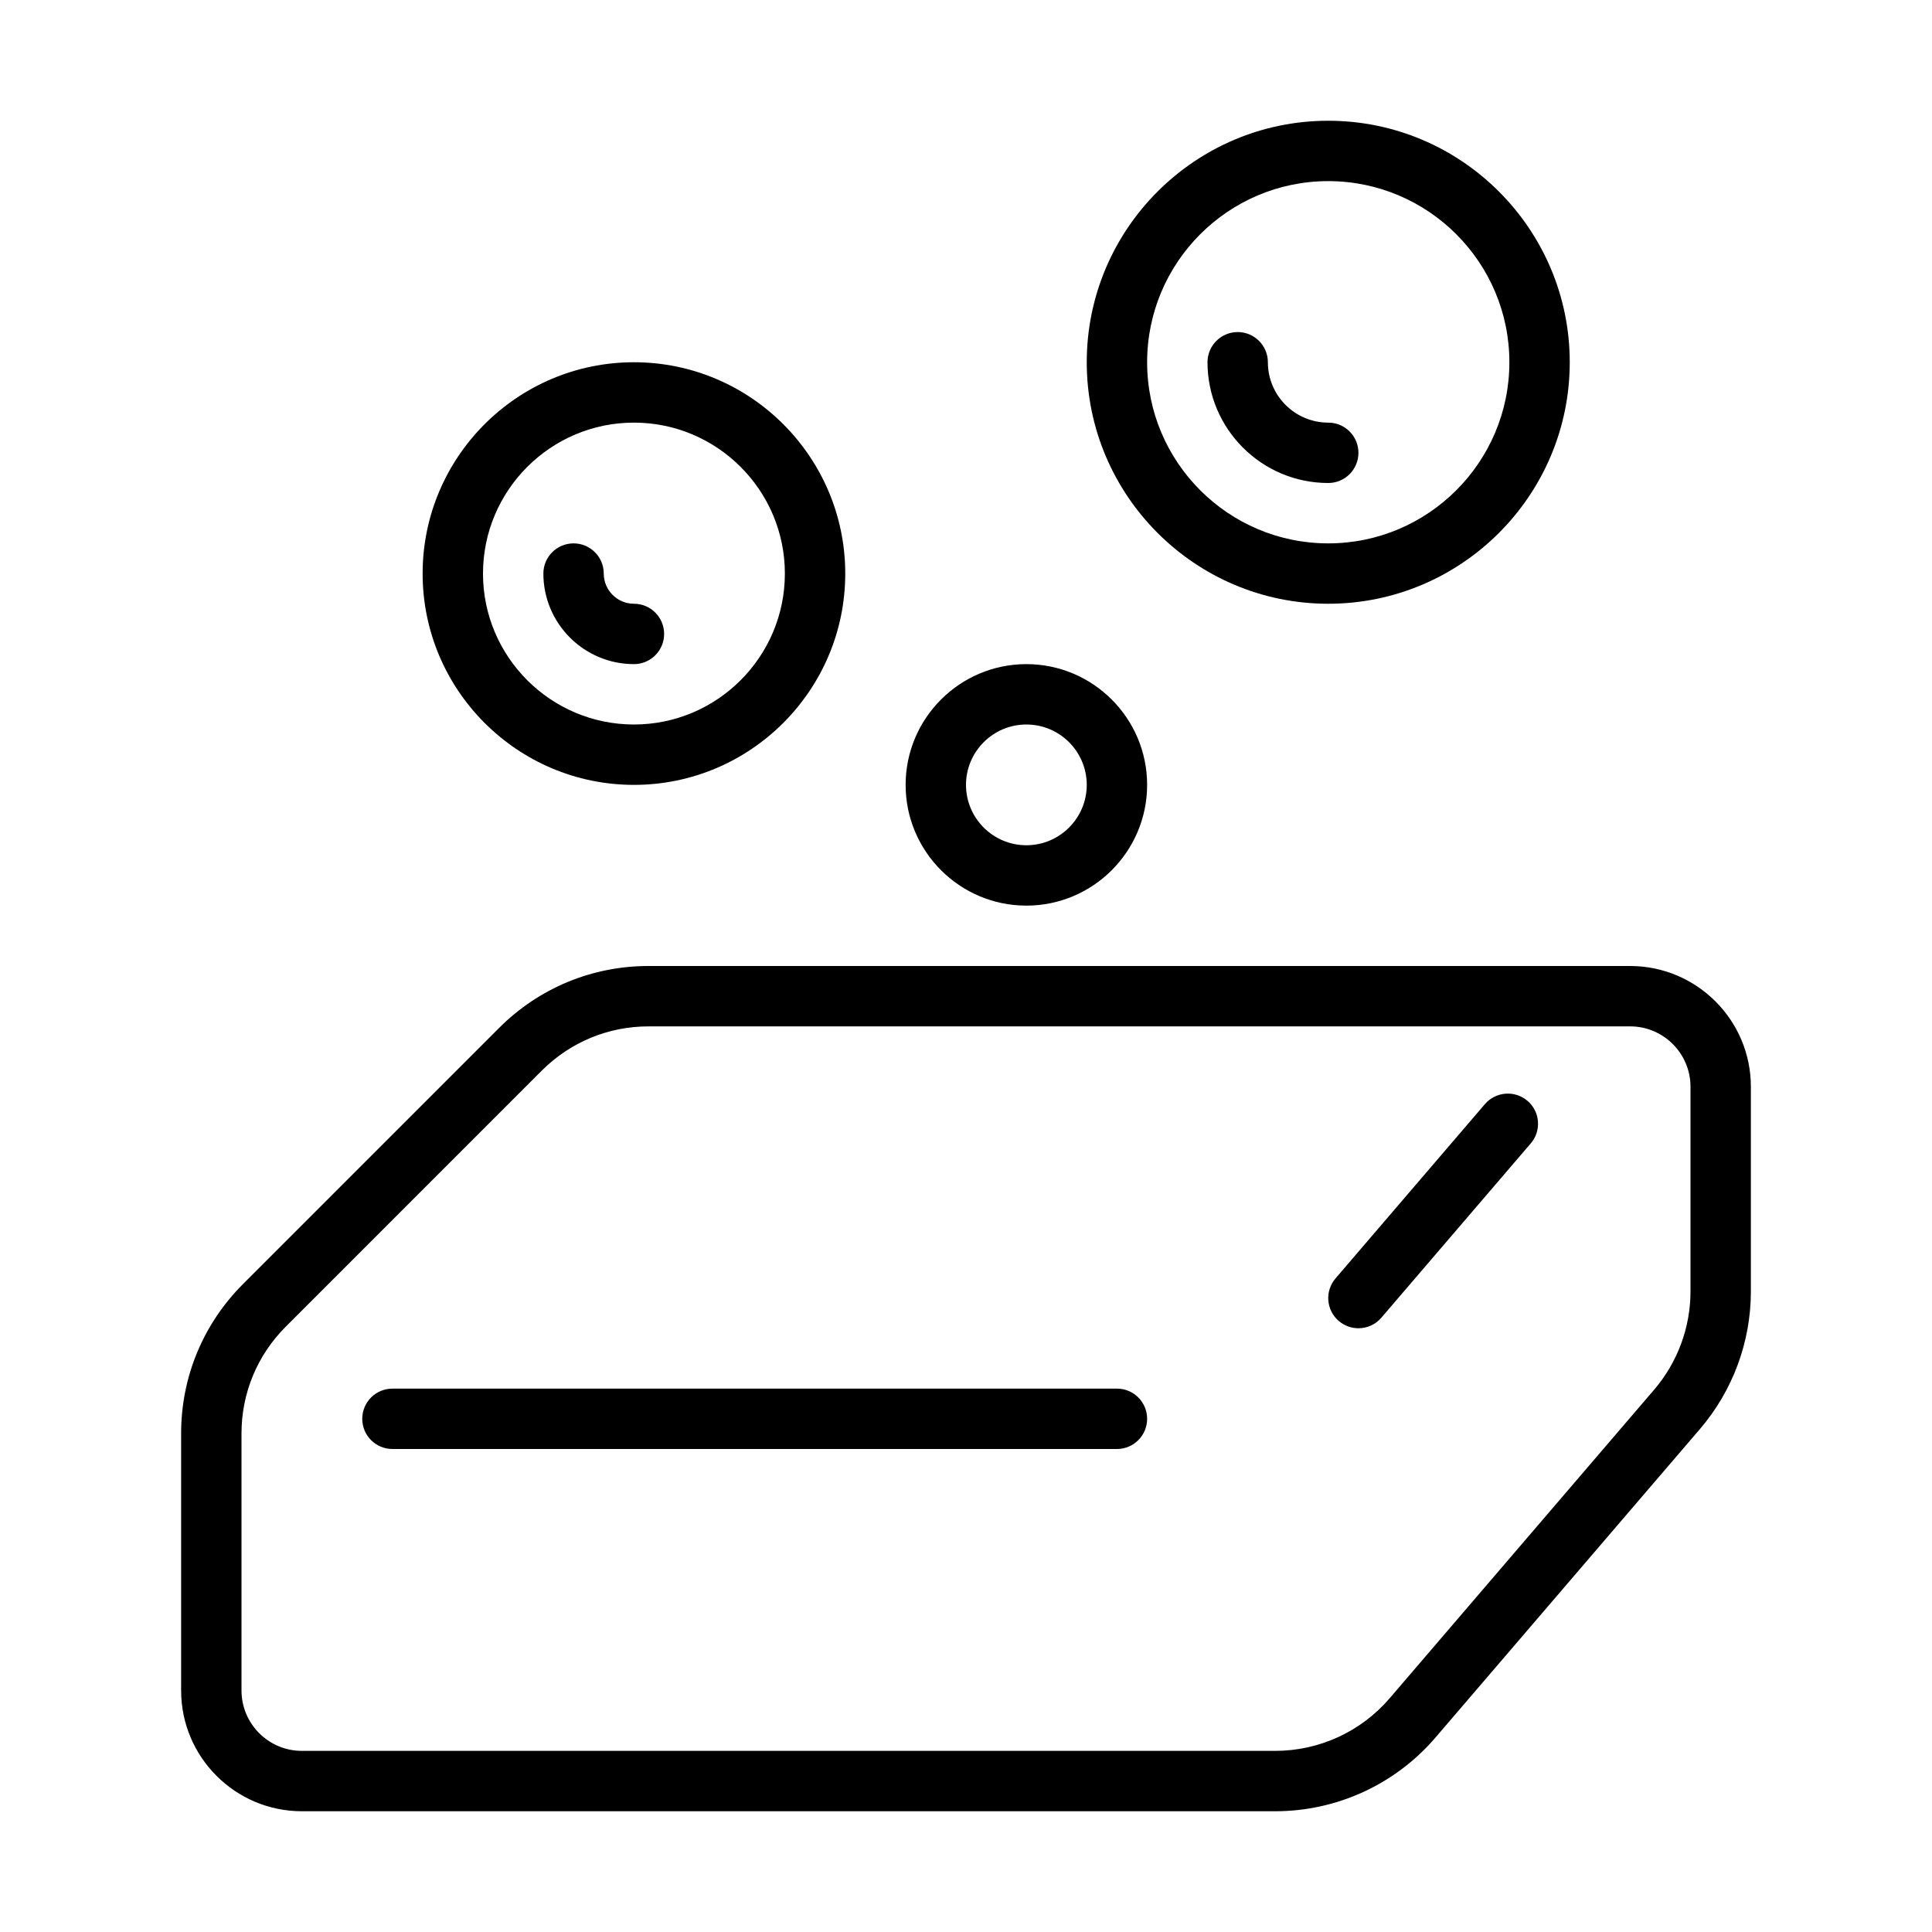
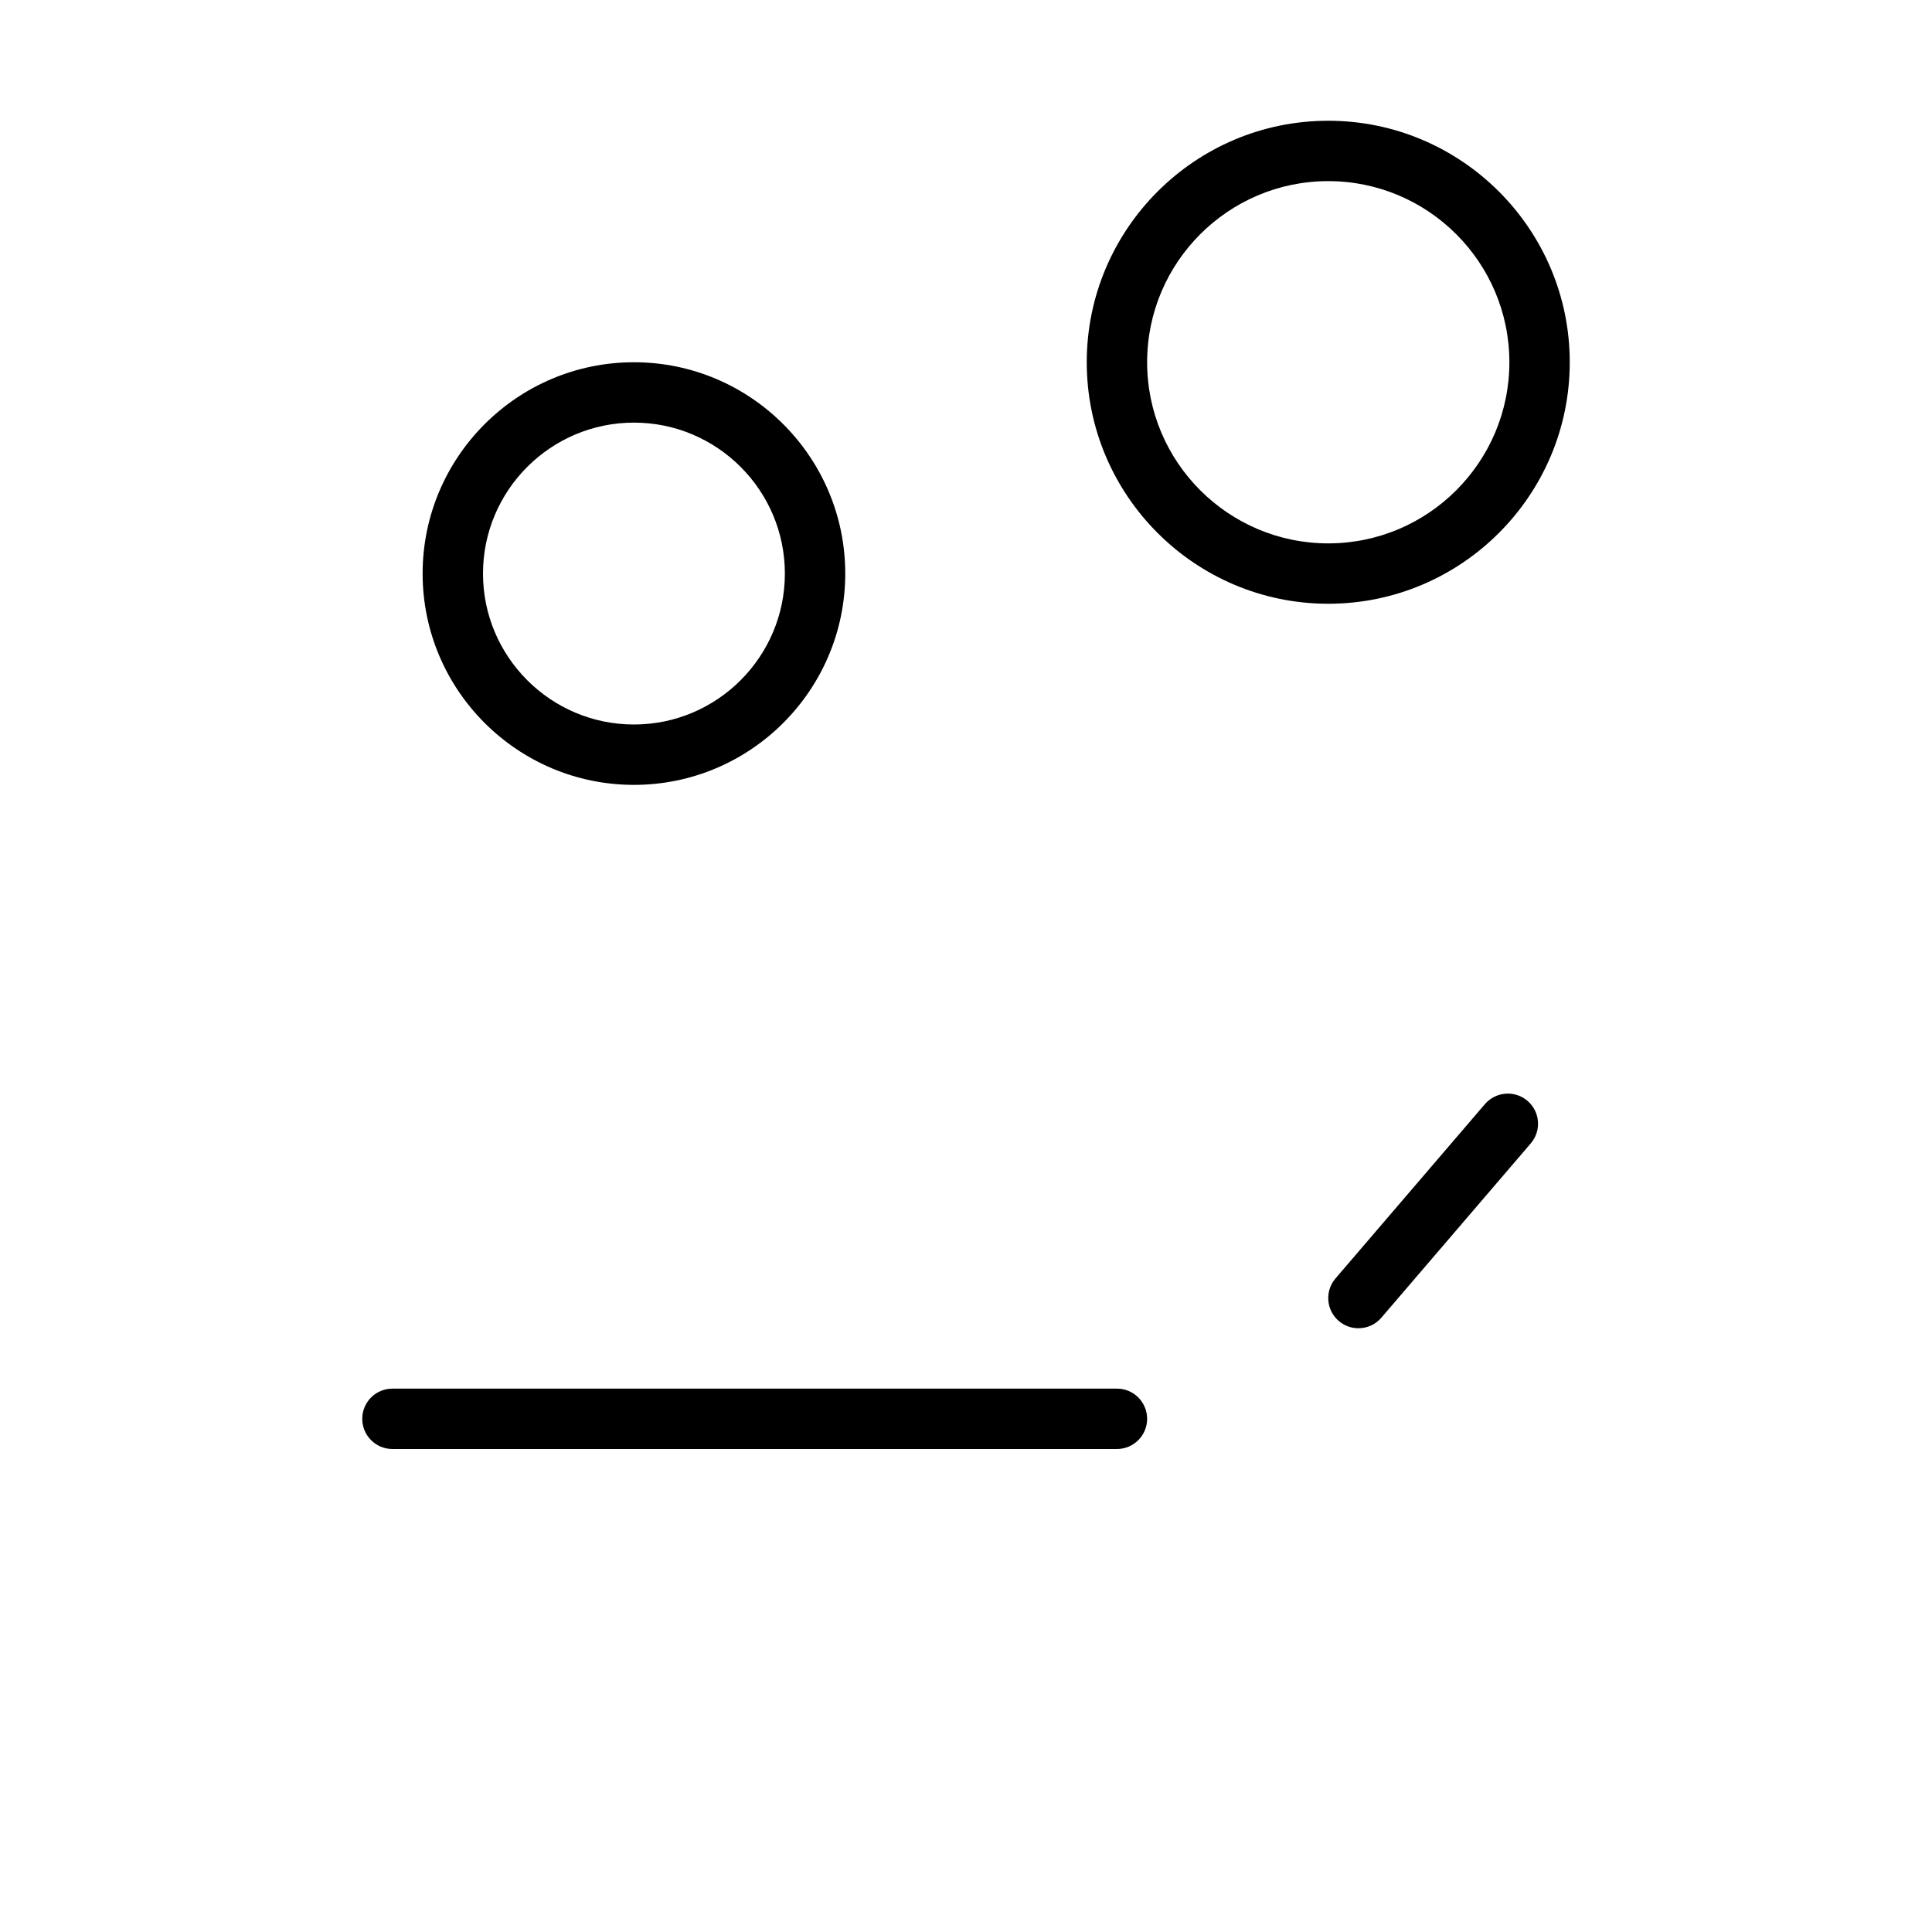
<svg xmlns="http://www.w3.org/2000/svg" width="800px" height="800px" viewBox="0 0 64 64" version="1.1">
  <title>cle-soap-bar</title>
  <desc>Created with Sketch.</desc>
  <defs>
</defs>
  <g id="64px-Line" stroke="none" stroke-width="1" fill="none" fill-rule="evenodd">
    <g id="cle-soap-bar">
</g>
-     <path d="M54,32 L21.485,32 C19.616,32 17.858,32.728 16.535,34.05 L8.051,42.535 C6.729,43.857 6,45.615 6,47.485 L6,56 C6,58.206 7.794,60 10,60 L42.24,60 C44.286,60 46.223,59.109 47.554,57.556 L56.315,47.336 C57.401,46.067 58,44.45 58,42.78 L58,36 C58,33.794 56.206,32 54,32 L54,32 Z M56,42.78 C56,43.972 55.572,45.128 54.797,46.034 L46.037,56.254 C45.086,57.364 43.702,58 42.24,58 L10,58 C8.897,58 8,57.103 8,56 L8,47.485 C8,46.149 8.521,44.893 9.465,43.949 L17.949,35.464 C18.895,34.52 20.15,34 21.485,34 L54,34 C55.103,34 56,34.897 56,36 L56,42.78 L56,42.78 Z" id="Shape" fill="#000000">
- </path>
    <path d="M49.19,36.575 L44.241,42.349 C43.881,42.768 43.929,43.4 44.349,43.759 C44.538,43.921 44.77,44 45,44 C45.281,44 45.562,43.881 45.759,43.651 L50.708,37.877 C51.068,37.458 51.02,36.826 50.6,36.467 C50.182,36.109 49.55,36.157 49.19,36.575 L49.19,36.575 Z" id="Shape" fill="#000000">
</path>
    <path d="M37,46 L13,46 C12.447,46 12,46.448 12,47 C12,47.552 12.447,48 13,48 L37,48 C37.553,48 38,47.552 38,47 C38,46.448 37.553,46 37,46 L37,46 Z" id="Shape" fill="#000000">
</path>
    <path d="M44,20 C48.411,20 52,16.411 52,12 C52,7.589 48.411,4 44,4 C39.589,4 36,7.589 36,12 C36,16.411 39.589,20 44,20 L44,20 Z M44,6 C47.309,6 50,8.691 50,12 C50,15.309 47.309,18 44,18 C40.691,18 38,15.309 38,12 C38,8.691 40.691,6 44,6 L44,6 Z" id="Shape" fill="#000000">
</path>
    <path d="M21,26 C24.859,26 28,22.86 28,19 C28,15.14 24.859,12 21,12 C17.141,12 14,15.14 14,19 C14,22.86 17.141,26 21,26 L21,26 Z M21,14 C23.757,14 26,16.243 26,19 C26,21.757 23.757,24 21,24 C18.243,24 16,21.757 16,19 C16,16.243 18.243,14 21,14 L21,14 Z" id="Shape" fill="#000000">
</path>
-     <path d="M34,30 C36.206,30 38,28.206 38,26 C38,23.794 36.206,22 34,22 C31.794,22 30,23.794 30,26 C30,28.206 31.794,30 34,30 L34,30 Z M34,24 C35.103,24 36,24.897 36,26 C36,27.103 35.103,28 34,28 C32.897,28 32,27.103 32,26 C32,24.897 32.897,24 34,24 L34,24 Z" id="Shape" fill="#000000">
- </path>
-     <path d="M44,16 C44.553,16 45,15.552 45,15 C45,14.448 44.553,14 44,14 C42.897,14 42,13.103 42,12 C42,11.448 41.553,11 41,11 C40.447,11 40,11.448 40,12 C40,14.206 41.794,16 44,16 L44,16 Z" id="Shape" fill="#000000">
- </path>
-     <path d="M21,22 C21.553,22 22,21.552 22,21 C22,20.448 21.553,20 21,20 C20.448,20 20,19.551 20,19 C20,18.448 19.553,18 19,18 C18.447,18 18,18.448 18,19 C18,20.654 19.346,22 21,22 L21,22 Z" id="Shape" fill="#000000">
- </path>
  </g>
</svg>